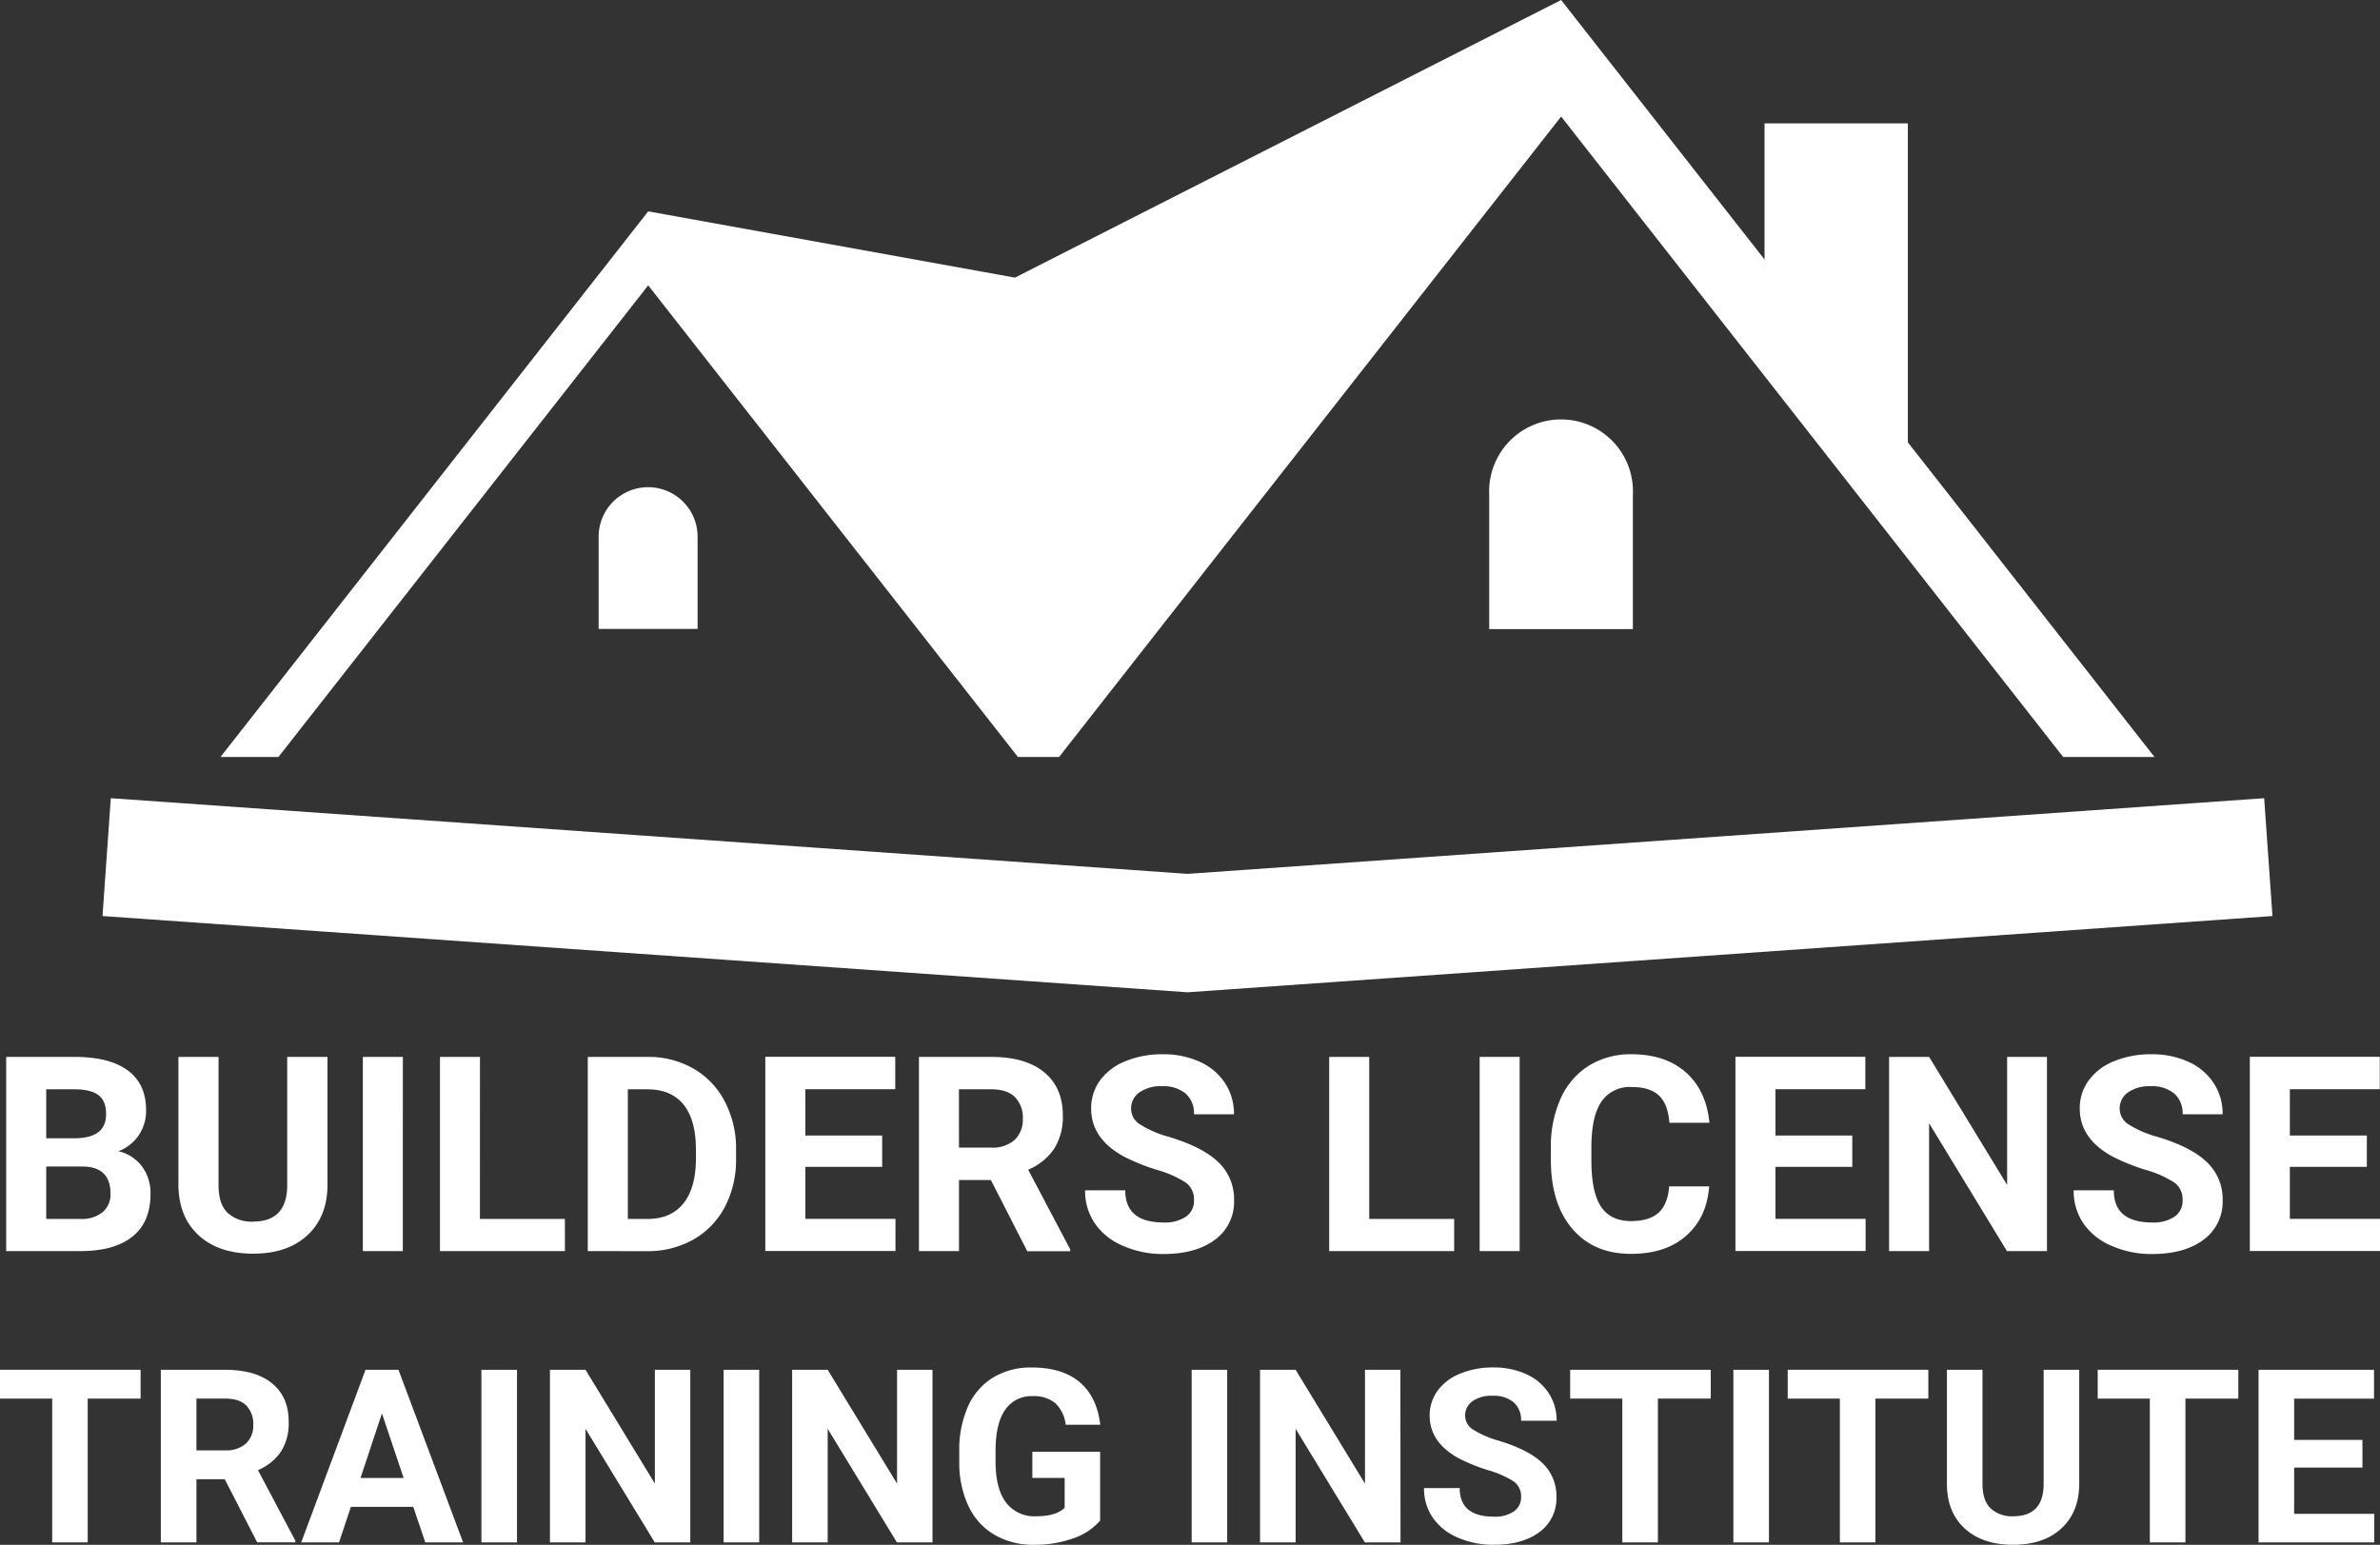
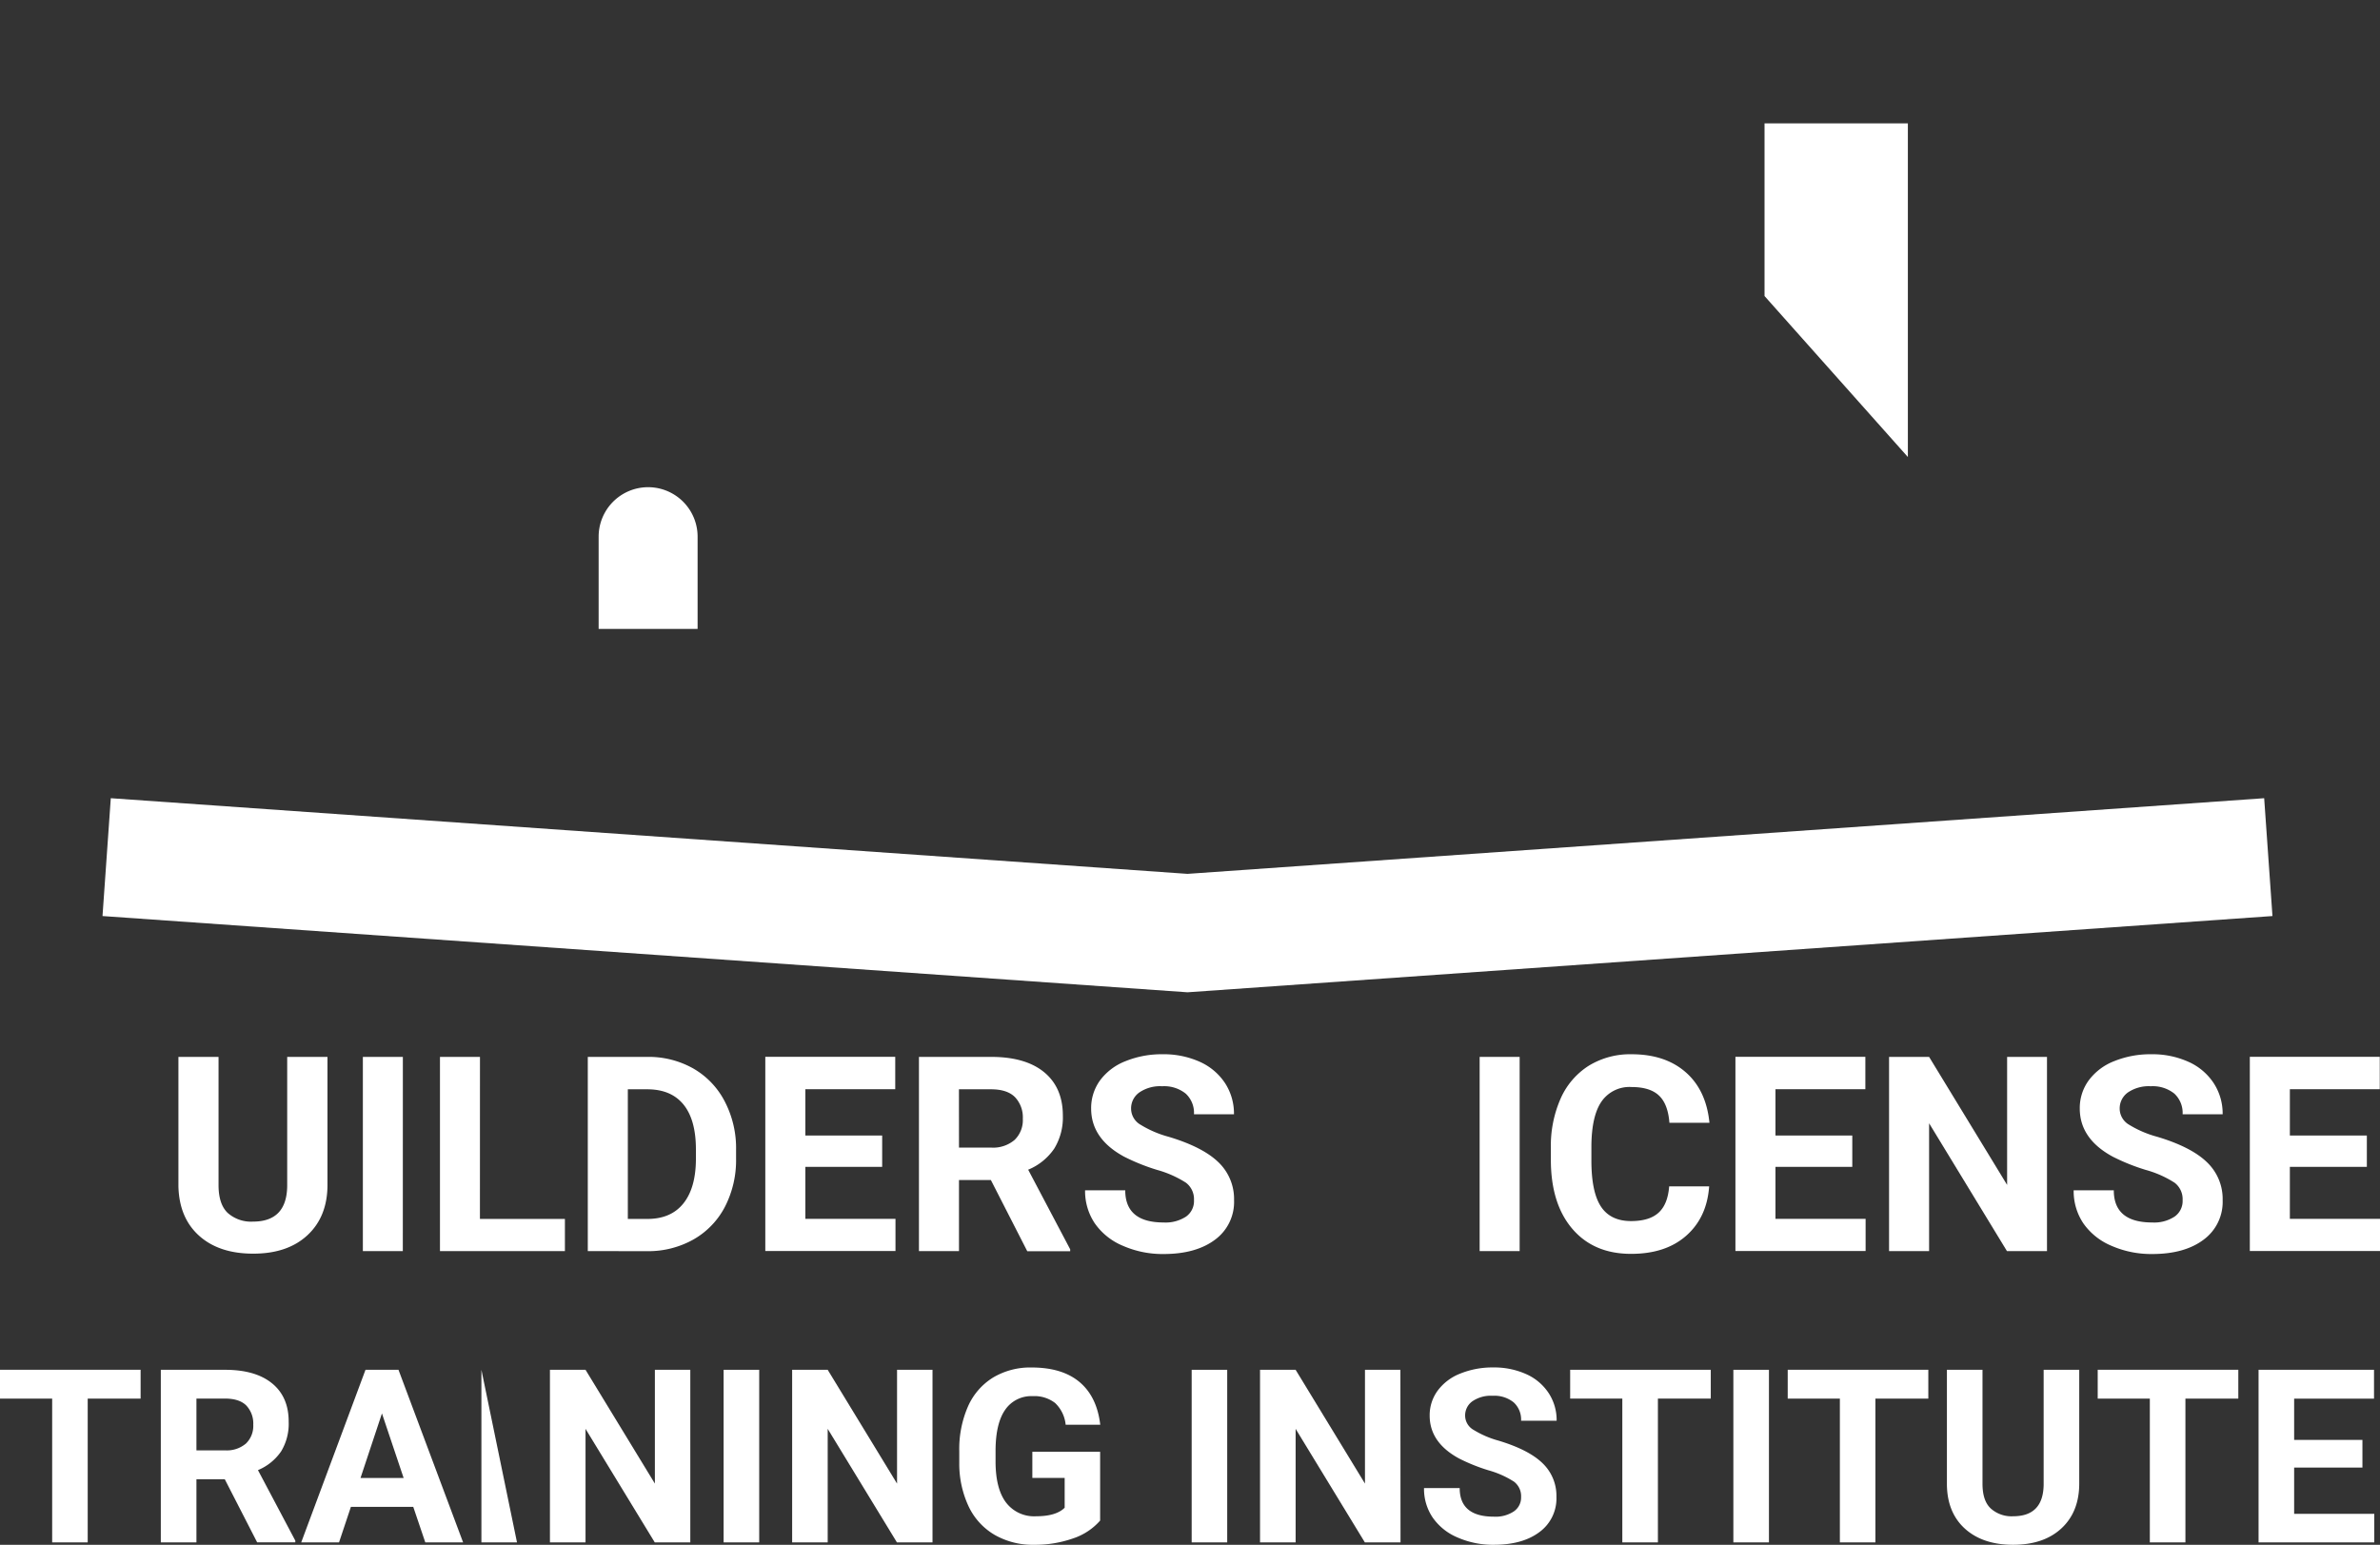
<svg xmlns="http://www.w3.org/2000/svg" viewBox="0 0 577.19 374.66">
  <rect x="0" y="0" width="577.19" height="374.66" fill="#333333" stroke="none" />
  <defs>
    <style>.cls-1{fill:#fff;}</style>
  </defs>
  <g id="Layer_2" data-name="Layer 2">
    <g id="Layer_1-2" data-name="Layer 1">
-       <path class="cls-1" d="M1.5,303.43v-47.1H18q8.57,0,13,3.29t4.43,9.62a10.57,10.57,0,0,1-1.78,6.09,10.24,10.24,0,0,1-4.94,3.87,9.89,9.89,0,0,1,5.7,3.66,10.79,10.79,0,0,1,2.09,6.72q0,6.8-4.33,10.29t-12.36,3.56Zm9.71-27.37h7.18q7.34-.12,7.34-5.85c0-2.14-.62-3.67-1.86-4.61s-3.2-1.41-5.87-1.41H11.21Zm0,6.86v12.71h8.31A8,8,0,0,0,24.87,294a5.61,5.61,0,0,0,1.93-4.51q0-6.48-6.7-6.57Z" />
      <path class="cls-1" d="M79.42,256.33v31q0,7.72-4.84,12.23t-13.21,4.49q-8.25,0-13.1-4.36c-3.23-2.92-4.88-6.91-5-12V256.33H53v31.09q0,4.62,2.21,6.74a8.52,8.52,0,0,0,6.13,2.12q8.19,0,8.31-8.61V256.33Z" />
      <path class="cls-1" d="M97.69,303.43H88v-47.1h9.7Z" />
      <path class="cls-1" d="M116.39,295.63H137v7.8h-30.3v-47.1h9.7Z" />
      <path class="cls-1" d="M142.55,303.43v-47.1H157a22,22,0,0,1,11.11,2.8,19.51,19.51,0,0,1,7.65,8,24.46,24.46,0,0,1,2.75,11.72V281a24.63,24.63,0,0,1-2.7,11.68,19.43,19.43,0,0,1-7.61,7.92,22.35,22.35,0,0,1-11.1,2.85Zm9.71-39.24v31.44H157q5.69,0,8.7-3.72t3.07-10.64v-2.49q0-7.18-3-10.88T157,264.19Z" />
      <path class="cls-1" d="M213.94,283H195.31v12.61h21.86v7.8H185.6v-47.1h31.51v7.86h-21.8v11.23h18.63Z" />
      <path class="cls-1" d="M240.3,286.19h-7.73v17.24h-9.71v-47.1h17.5c5.56,0,9.86,1.24,12.87,3.72s4.53,6,4.53,10.51a14.47,14.47,0,0,1-2.08,8,14.18,14.18,0,0,1-6.33,5.13L259.54,303v.46H249.13Zm-7.73-7.86h7.82a8,8,0,0,0,5.66-1.86,6.64,6.64,0,0,0,2-5.13,7.12,7.12,0,0,0-1.89-5.24q-1.89-1.91-5.81-1.91h-7.79Z" />
      <path class="cls-1" d="M289.56,291.07a5,5,0,0,0-1.94-4.22,25.68,25.68,0,0,0-7-3.11,49.47,49.47,0,0,1-8-3.21q-8-4.33-8-11.68a11.42,11.42,0,0,1,2.15-6.81,14,14,0,0,1,6.18-4.67,23.27,23.27,0,0,1,9-1.68,21.29,21.29,0,0,1,9,1.82,14.37,14.37,0,0,1,6.13,5.16,13.55,13.55,0,0,1,2.18,7.57h-9.7a6.35,6.35,0,0,0-2-5,8.34,8.34,0,0,0-5.72-1.79,8.94,8.94,0,0,0-5.53,1.5,4.73,4.73,0,0,0-2,4,4.53,4.53,0,0,0,2.32,3.85,25.78,25.78,0,0,0,6.8,2.91q8.28,2.49,12.07,6.18a12.32,12.32,0,0,1,3.78,9.19,11.35,11.35,0,0,1-4.62,9.59q-4.64,3.47-12.46,3.47a23.94,23.94,0,0,1-9.89-2,15.56,15.56,0,0,1-6.81-5.45,14,14,0,0,1-2.35-8h9.74q0,7.8,9.31,7.8a9.08,9.08,0,0,0,5.41-1.41A4.59,4.59,0,0,0,289.56,291.07Z" />
-       <path class="cls-1" d="M332.06,295.63h20.6v7.8H322.35v-47.1h9.71Z" />
      <path class="cls-1" d="M368.54,303.43h-9.7v-47.1h9.7Z" />
      <path class="cls-1" d="M414.5,287.74c-.37,5.07-2.24,9.05-5.61,12s-7.82,4.36-13.34,4.36q-9.06,0-14.25-6.09t-5.19-16.74v-2.88a28.32,28.32,0,0,1,2.39-12,18,18,0,0,1,6.84-7.94,19.21,19.21,0,0,1,10.34-2.76q8.15,0,13.13,4.36t5.76,12.26h-9.71q-.35-4.56-2.54-6.61c-1.45-1.37-3.67-2.06-6.64-2.06a8.23,8.23,0,0,0-7.26,3.48q-2.42,3.48-2.48,10.79v3.55q0,7.64,2.31,11.16c1.54,2.35,4,3.53,7.3,3.53q4.49,0,6.71-2.06c1.48-1.36,2.32-3.48,2.54-6.35Z" />
      <path class="cls-1" d="M449.21,283H430.58v12.61h21.86v7.8H420.87v-47.1h31.51v7.86h-21.8v11.23h18.63Z" />
      <path class="cls-1" d="M496.43,303.43h-9.71l-18.88-31v31h-9.71v-47.1h9.71l18.92,31.05V256.33h9.67Z" />
      <path class="cls-1" d="M529.32,291.07a5,5,0,0,0-1.94-4.22,25.39,25.39,0,0,0-7-3.11,49.3,49.3,0,0,1-8-3.21q-8-4.33-8-11.68a11.36,11.36,0,0,1,2.16-6.81,14,14,0,0,1,6.17-4.67,23.3,23.3,0,0,1,9-1.68,21.26,21.26,0,0,1,9,1.82,14.25,14.25,0,0,1,6.13,5.16,13.48,13.48,0,0,1,2.19,7.57h-9.71a6.37,6.37,0,0,0-2-5,8.37,8.37,0,0,0-5.73-1.79,9,9,0,0,0-5.53,1.5,4.75,4.75,0,0,0-2,4,4.54,4.54,0,0,0,2.31,3.85,25.72,25.72,0,0,0,6.81,2.91q8.28,2.49,12.06,6.18a12.29,12.29,0,0,1,3.79,9.19,11.36,11.36,0,0,1-4.63,9.59q-4.62,3.47-12.45,3.47a24,24,0,0,1-9.9-2,15.68,15.68,0,0,1-6.81-5.45,14,14,0,0,1-2.34-8h9.73q0,7.8,9.32,7.8a9,9,0,0,0,5.4-1.41A4.59,4.59,0,0,0,529.32,291.07Z" />
      <path class="cls-1" d="M574,283H555.33v12.61h21.86v7.8H545.62v-47.1h31.51v7.86h-21.8v11.23H574Z" />
      <path class="cls-1" d="M34.1,339.21H21.27v34.87H12.65V339.21H0v-7H34.1Z" />
      <path class="cls-1" d="M54.51,358.76H47.64v15.32H39V332.22H54.57q7.41,0,11.44,3.31t4,9.34A12.86,12.86,0,0,1,68.18,352a12.7,12.7,0,0,1-5.62,4.55l9.06,17.11v.4H62.36Zm-6.87-7h7a7.14,7.14,0,0,0,5-1.65,5.93,5.93,0,0,0,1.78-4.56,6.36,6.36,0,0,0-1.68-4.66q-1.68-1.69-5.16-1.69H47.64Z" />
      <path class="cls-1" d="M100.22,365.46H85.1l-2.88,8.62H73.05l15.59-41.86h8l15.67,41.86h-9.17Zm-12.79-7H97.89L92.63,342.8Z" />
-       <path class="cls-1" d="M125.38,374.08h-8.63V332.22h8.63Z" />
+       <path class="cls-1" d="M125.38,374.08h-8.63V332.22Z" />
      <path class="cls-1" d="M167.41,374.08h-8.62L142,346.54v27.54h-8.63V332.22H142l16.82,27.6v-27.6h8.59Z" />
      <path class="cls-1" d="M184.12,374.08h-8.63V332.22h8.63Z" />
      <path class="cls-1" d="M226.15,374.08h-8.63l-16.79-27.54v27.54h-8.62V332.22h8.62l16.82,27.6v-27.6h8.6Z" />
      <path class="cls-1" d="M266.8,368.79a15,15,0,0,1-6.58,4.33,27.72,27.72,0,0,1-9.43,1.54,18.57,18.57,0,0,1-9.53-2.38,15.78,15.78,0,0,1-6.33-6.88,24.35,24.35,0,0,1-2.29-10.61v-2.85a25.74,25.74,0,0,1,2.12-10.85,15.63,15.63,0,0,1,6.09-7,17.58,17.58,0,0,1,9.33-2.43q7.45,0,11.65,3.55t5,10.33h-8.39a8.41,8.41,0,0,0-2.55-5.26,8.13,8.13,0,0,0-5.42-1.67,7.67,7.67,0,0,0-6.7,3.31q-2.3,3.3-2.33,9.83v2.68q0,6.58,2.51,9.94a8.54,8.54,0,0,0,7.33,3.37c3.24,0,5.54-.69,6.92-2.07v-7.22h-7.84v-6.35H266.8Z" />
      <path class="cls-1" d="M297.62,374.08H289V332.22h8.62Z" />
      <path class="cls-1" d="M339.65,374.08H331l-16.79-27.54v27.54h-8.63V332.22h8.63l16.82,27.6v-27.6h8.59Z" />
      <path class="cls-1" d="M368.89,363.1a4.42,4.42,0,0,0-1.72-3.75,22.75,22.75,0,0,0-6.21-2.76,44.52,44.52,0,0,1-7.11-2.86q-7.12-3.86-7.13-10.38a10.07,10.07,0,0,1,1.92-6.05,12.4,12.4,0,0,1,5.49-4.16,20.74,20.74,0,0,1,8-1.49,18.9,18.9,0,0,1,8,1.62,12.68,12.68,0,0,1,5.44,4.59,11.92,11.92,0,0,1,1.94,6.72h-8.62a5.65,5.65,0,0,0-1.81-4.47,7.46,7.46,0,0,0-5.09-1.59,7.91,7.91,0,0,0-4.92,1.34,4.2,4.2,0,0,0-1.75,3.52,4,4,0,0,0,2.06,3.42,23.27,23.27,0,0,0,6,2.59q7.35,2.21,10.72,5.49a10.92,10.92,0,0,1,3.36,8.16,10.09,10.09,0,0,1-4.11,8.53q-4.11,3.09-11.06,3.09a21.32,21.32,0,0,1-8.8-1.77,13.84,13.84,0,0,1-6.05-4.85,12.39,12.39,0,0,1-2.09-7.13h8.65q0,6.93,8.29,6.93a8,8,0,0,0,4.8-1.25A4.06,4.06,0,0,0,368.89,363.1Z" />
      <path class="cls-1" d="M414.89,339.21H402.07v34.87h-8.63V339.21H380.79v-7h34.1Z" />
      <path class="cls-1" d="M429,374.08h-8.63V332.22H429Z" />
      <path class="cls-1" d="M467.65,339.21H454.82v34.87H446.2V339.21H433.55v-7h34.1Z" />
      <path class="cls-1" d="M504.25,332.22v27.57q0,6.87-4.3,10.87t-11.75,4c-4.88,0-8.77-1.3-11.64-3.88s-4.34-6.15-4.4-10.67V332.22h8.63v27.63c0,2.74.65,4.74,2,6a7.52,7.52,0,0,0,5.44,1.89q7.28,0,7.39-7.65V332.22Z" />
      <path class="cls-1" d="M542.83,339.21H530v34.87h-8.63V339.21H508.73v-7h34.1Z" />
      <path class="cls-1" d="M572.93,355.94H556.37v11.21H575.8v6.93H547.74V332.22h28v7H556.37v10h16.56Z" />
      <polygon class="cls-1" points="287.99 240.66 24.86 222.17 26.87 193.59 287.99 211.94 549.1 193.59 551.11 222.17 287.99 240.66" />
      <polyline class="cls-1" points="427.93 71.8 427.93 29.92 462.69 29.92 462.69 110.84" />
-       <path class="cls-1" d="M396,120v32.58H361.16V120A17.44,17.44,0,1,1,396,120Z" />
      <path class="cls-1" d="M169.18,130.16v22.38h-24V130.16a12,12,0,1,1,24,0Z" />
-       <polygon class="cls-1" points="378.6 0 246.14 67.33 157.2 51.26 53.47 183.6 67.52 183.6 154.09 73.18 157.2 69.21 246.87 183.6 256.86 183.6 258.88 180.99 378.6 28.27 380.71 30.96 500.36 183.6 522.51 183.6 378.6 0" />
    </g>
  </g>
</svg>